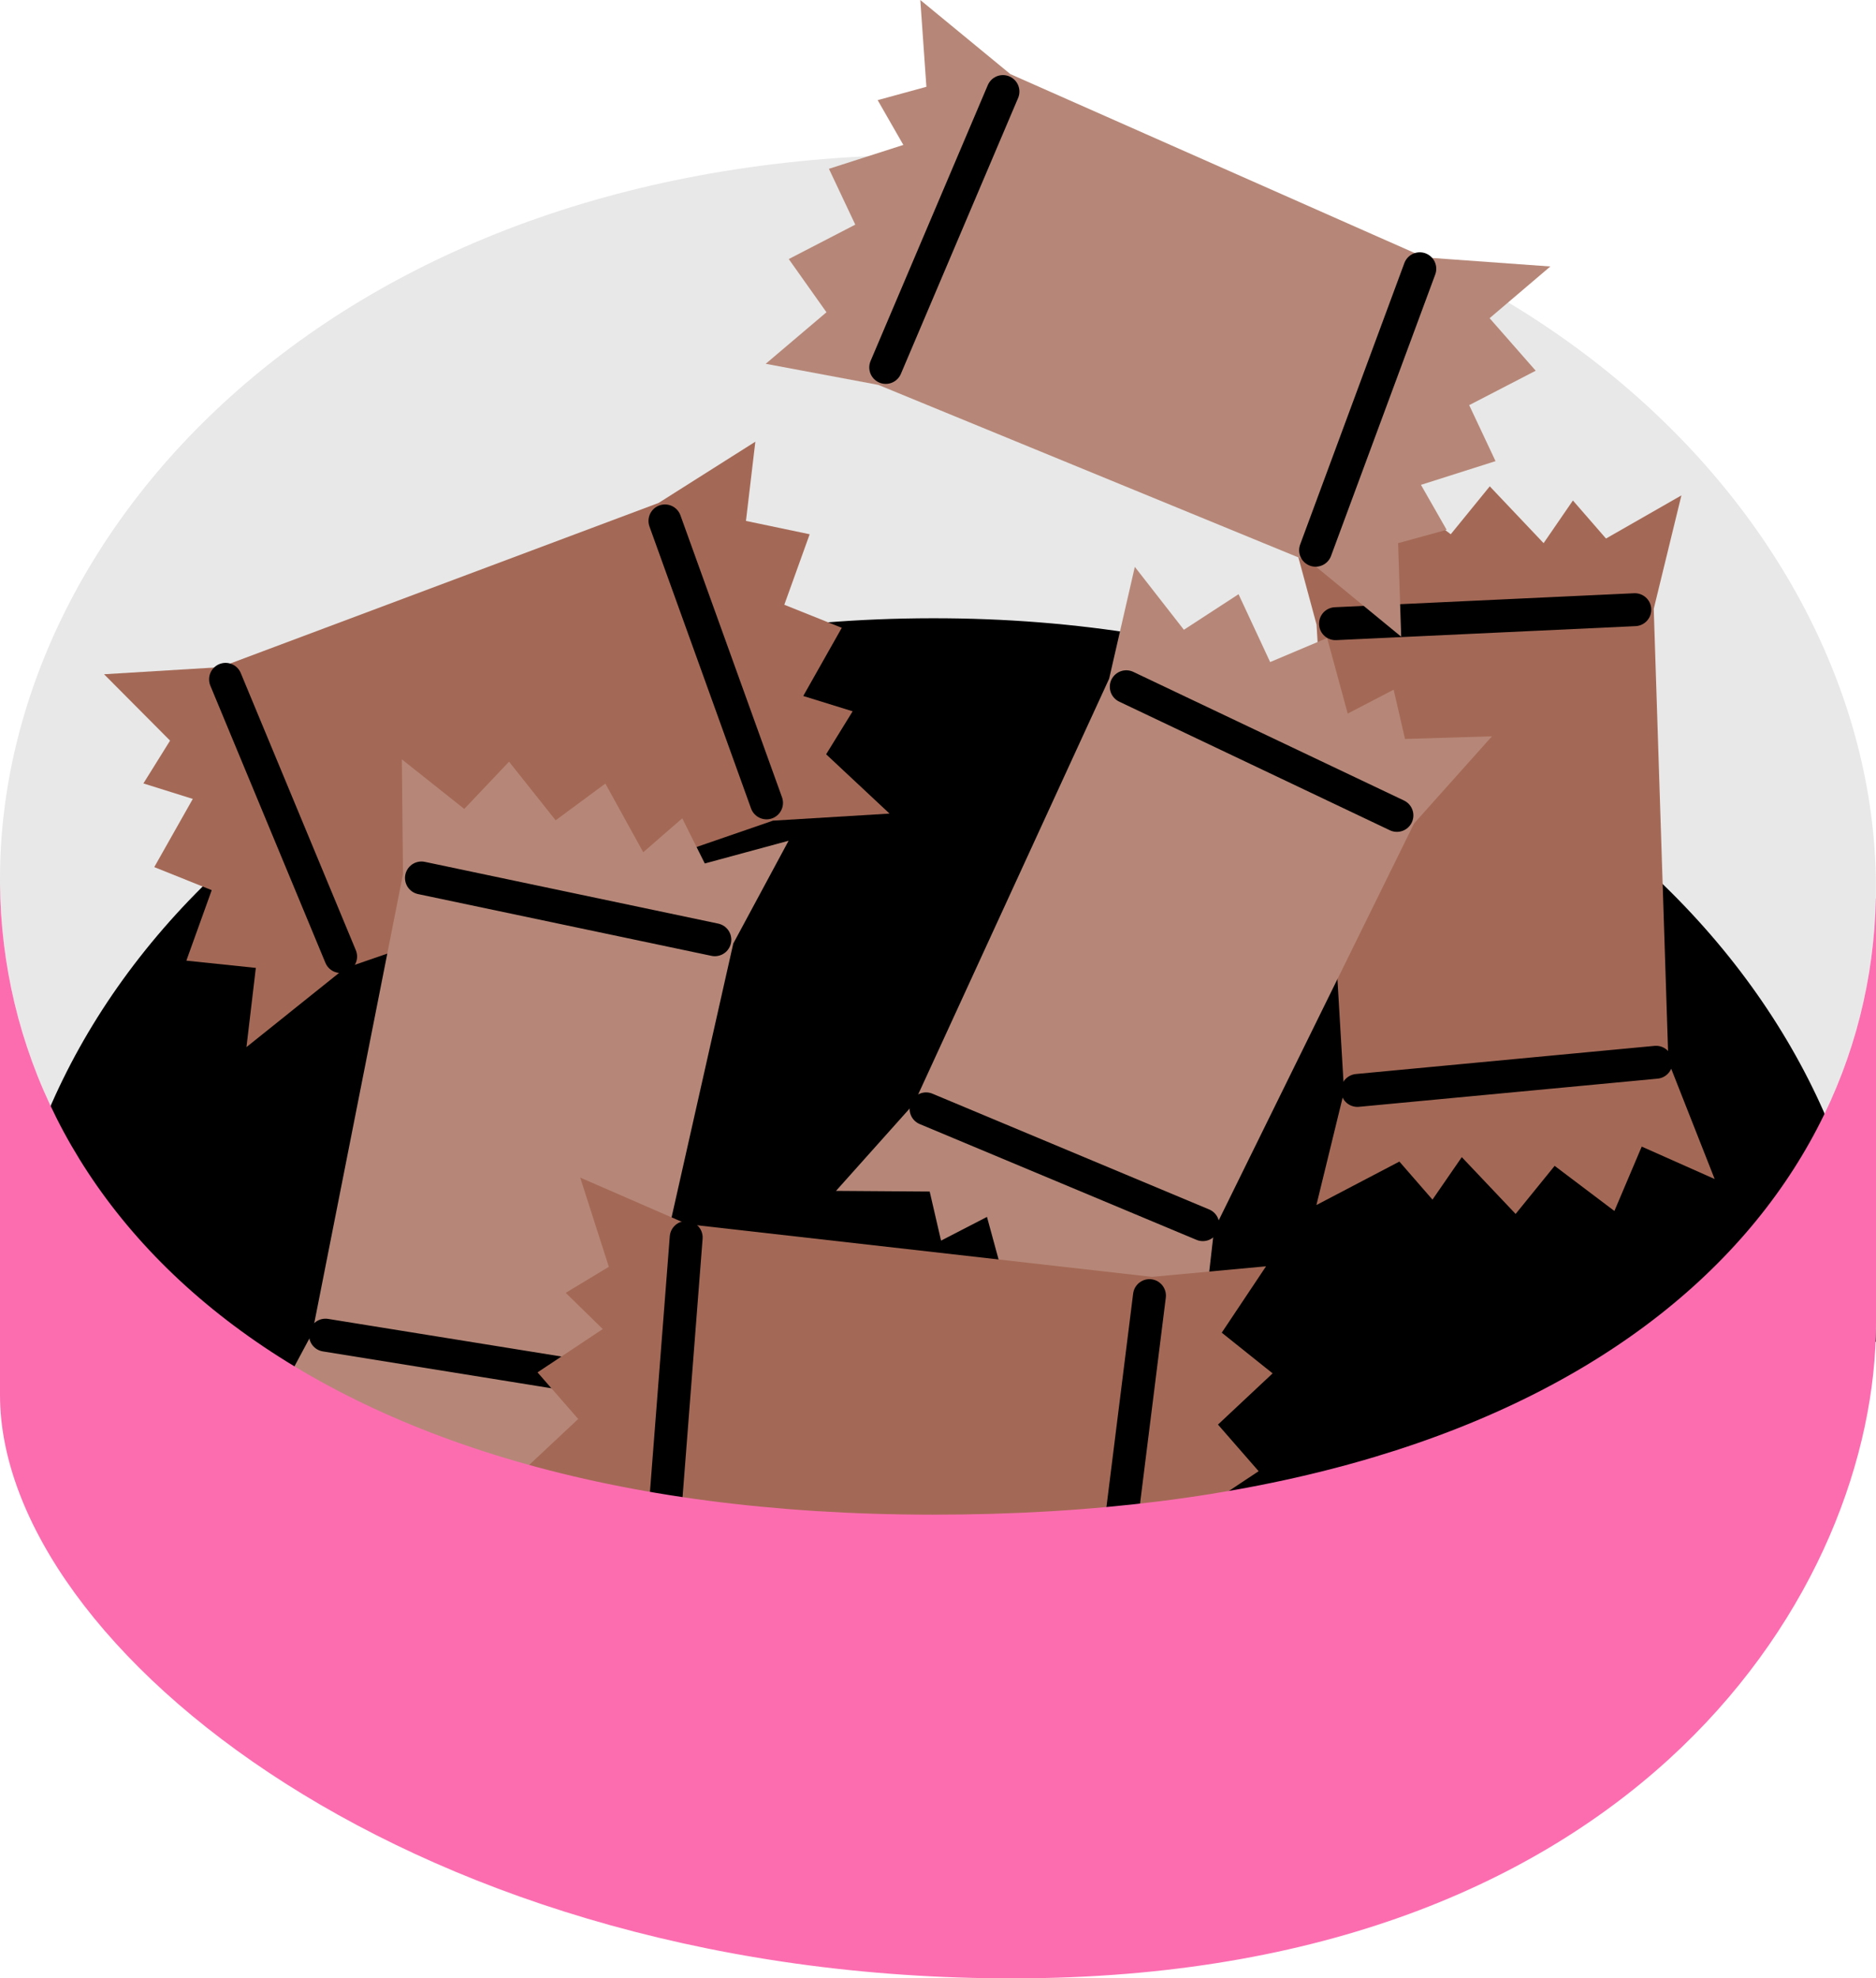
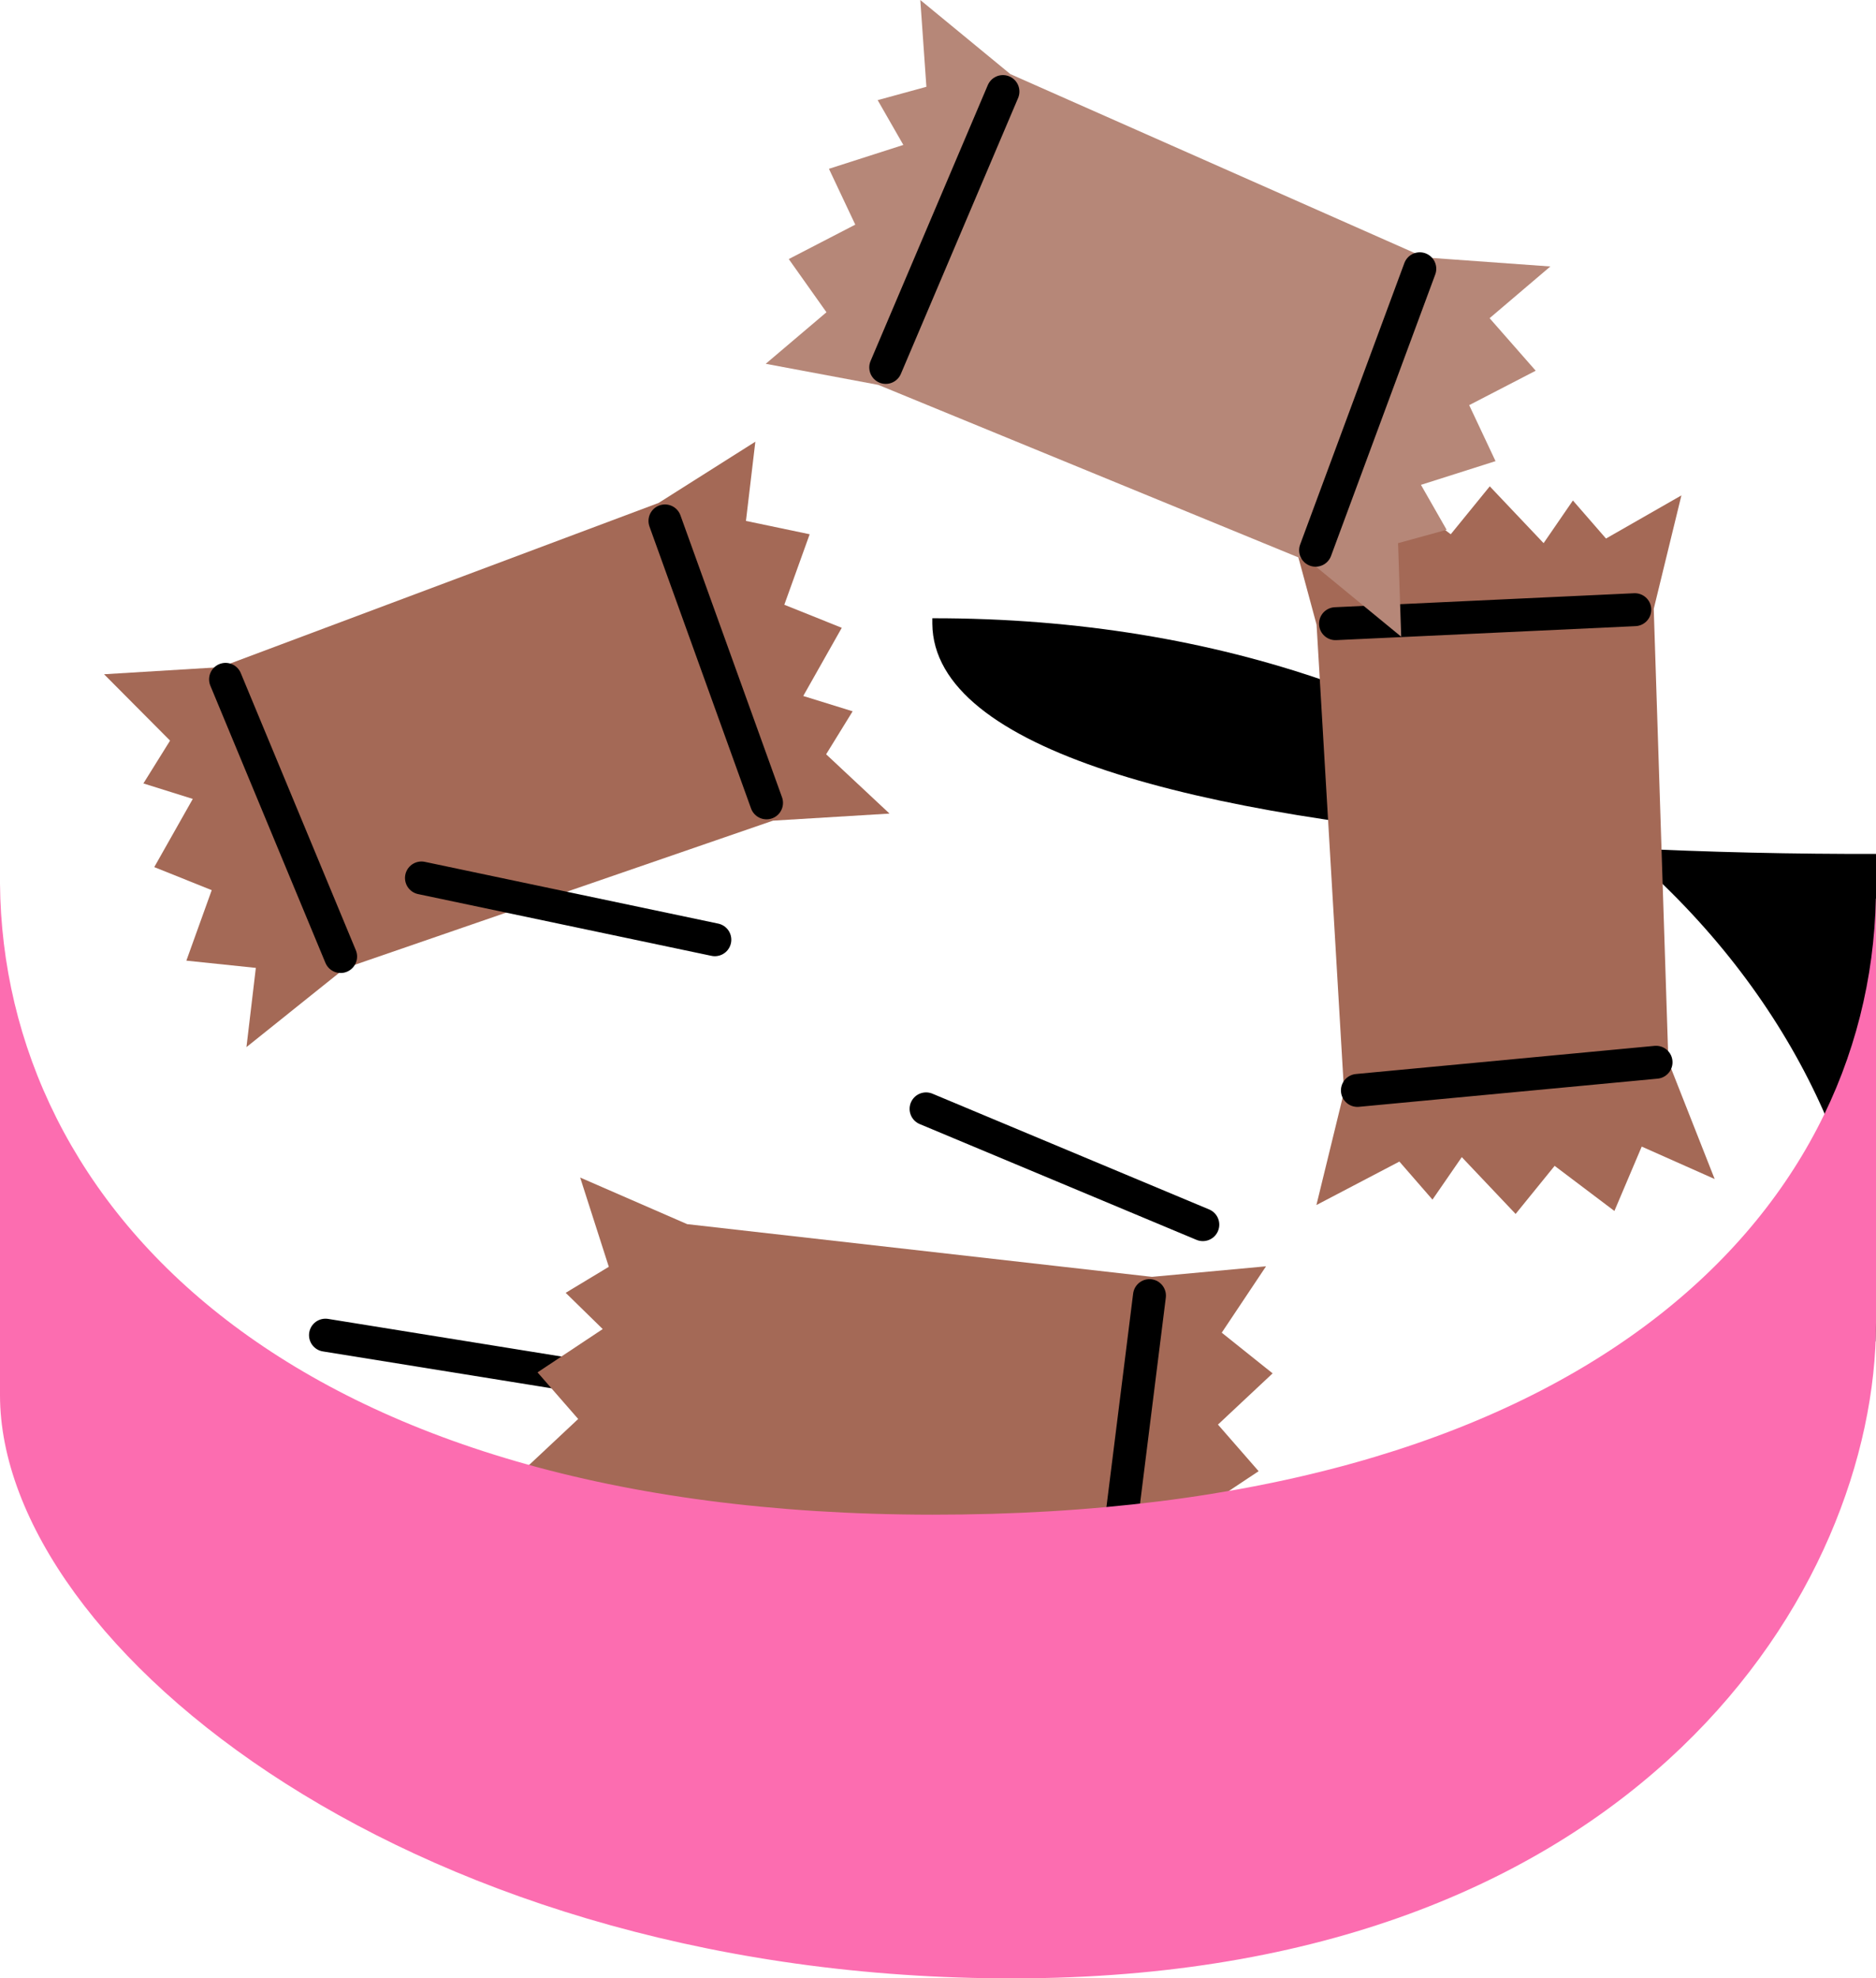
<svg xmlns="http://www.w3.org/2000/svg" id="Layer_2" data-name="Layer 2" width="113.95" height="120.12" viewBox="0 0 113.95 120.12">
  <defs>
    <style>
      .cls-1 {
        fill: #e8e8e8;
      }

      .cls-2 {
        fill: #fc6db0;
      }

      .cls-3 {
        fill: #b68778;
      }

      .cls-4 {
        fill: #a46956;
      }

      .cls-5 {
        fill: none;
        stroke: #000;
        stroke-linecap: round;
        stroke-miterlimit: 10;
        stroke-width: 2px;
      }
    </style>
  </defs>
  <g id="Proposition_1_1_4_" data-name="Proposition 1 (1/4)">
    <g>
      <g>
-         <path class="cls-1" d="M113.94,53.31s0,0,0,0c-.37-21.5-21.72-43.96-57.31-43.92C20.75,9.43,.03,31.85,0,53.31c0,.05,0,.09,0,.14v.19c.17,19.6,17.63,38.31,56.63,38.33,39.44,.02,56.91-18.13,57.31-37.41,0-.8,0-1.24,0-1.25Z" />
        <path class="cls-1" d="M113.94,53.31s0,.45,0,1.25c0-.42,0-.83,0-1.25Z" />
        <path class="cls-1" d="M0,53.64v-.19c0,.06,0,.13,0,.19Z" />
        <path class="cls-1" d="M0,53.31v.14s0-.09,0-.14H0Z" />
        <polygon class="cls-1" points="113.94 53.31 113.94 53.31 113.94 53.31 113.94 53.31" />
      </g>
-       <path d="M113.94,81.46s0,0,0,0c-.37-21.5-21.72-43.96-57.31-43.92C20.75,37.58,.03,60,0,81.46c0,.05,0,.09,0,.14v.19c.13,15.41,64.79,16.08,94.85,11.51,8.16-1.24,19.09-11.84,19.09-11.84Z" />
+       <path d="M113.94,81.46s0,0,0,0c-.37-21.5-21.72-43.96-57.31-43.92c0,.05,0,.09,0,.14v.19c.13,15.41,64.79,16.08,94.85,11.51,8.16-1.24,19.09-11.84,19.09-11.84Z" />
      <g>
        <g>
          <polygon class="cls-4" points="82.58 33.17 84.49 29.71 88.12 32.44 90.49 29.53 93.76 32.98 95.54 30.39 97.55 32.7 102.13 30.08 100.45 36.97 101.34 64.46 104.15 71.59 99.72 69.62 98.06 73.53 94.43 70.79 92.06 73.71 88.79 70.26 87.01 72.84 85 70.53 79.96 73.17 81.64 66.29 79.97 37.93 78.15 31.2 82.58 33.17" />
          <line class="cls-5" x1="99.3" y1="37.02" x2="81.12" y2="37.87" />
          <line class="cls-5" x1="100.59" y1="64.5" x2="82.45" y2="66.21" />
        </g>
        <g>
          <polygon class="cls-3" points="47.91 15.73 51.95 13.64 50.35 10.25 54.87 8.8 53.31 6.08 56.27 5.27 55.9 0 61.37 4.5 86.53 15.63 94.17 16.18 90.48 19.32 93.28 22.51 89.24 24.6 90.84 28 86.31 29.44 87.87 32.17 84.92 32.98 85.11 38.66 79.63 34.16 53.35 23.37 46.51 22.09 50.2 18.96 47.91 15.73" />
          <line class="cls-5" x1="60.92" y1="5.56" x2="53.8" y2="22.31" />
          <line class="cls-5" x1="86.24" y1="16.32" x2="79.91" y2="33.41" />
        </g>
        <g>
-           <polygon class="cls-3" points="68.93 34.42 71.91 38.24 75.23 36.08 77.15 40.2 80.61 38.74 81.86 43.33 84.65 41.88 85.34 44.87 90.62 44.71 85.89 50 73.74 74.68 72.87 82.28 69.89 78.47 66.58 81.13 64.66 77.01 61.2 78.47 59.95 73.89 57.16 75.33 56.47 72.35 50.78 72.31 55.51 67.02 67.37 41.21 68.93 34.42" />
-           <line class="cls-5" x1="84.85" y1="49.51" x2="68.41" y2="41.7" />
          <line class="cls-5" x1="73.06" y1="74.36" x2="56.25" y2="67.33" />
        </g>
        <g>
          <polygon class="cls-4" points="13.39 40.51 40 30.54 45.88 26.82 45.31 31.63 49.18 32.44 47.64 36.72 51.13 38.12 48.79 42.26 51.79 43.19 50.18 45.8 54.03 49.4 46.95 49.83 20.95 58.79 14.97 63.58 15.54 58.77 11.32 58.33 12.86 54.05 9.37 52.65 11.71 48.51 8.71 47.57 10.33 44.97 6.32 40.94 13.39 40.51" />
          <line class="cls-5" x1="46.56" y1="48.75" x2="40.39" y2="31.63" />
          <line class="cls-5" x1="20.69" y1="58.08" x2="13.7" y2="41.25" />
        </g>
        <g>
-           <polygon class="cls-3" points="28.2 49.12 30.92 46.25 33.75 49.81 36.77 47.58 39.07 51.75 41.44 49.69 42.81 52.43 47.9 51.05 44.54 57.29 38.49 84.13 39.42 91.73 35.63 88.71 33.04 92.08 30.21 88.52 27.19 90.74 24.9 86.58 22.52 88.64 21.16 85.9 15.62 87.19 18.97 80.94 24.48 53.07 24.41 46.11 28.2 49.12" />
          <line class="cls-5" x1="43.42" y1="57.06" x2="25.6" y2="53.31" />
          <line class="cls-5" x1="37.76" y1="83.97" x2="19.77" y2="81.07" />
        </g>
        <g>
          <polygon class="cls-4" points="36.98 76.92 35.24 71.5 41.74 74.33 69.97 77.53 76.9 76.89 74.21 80.92 77.3 83.39 73.98 86.5 76.45 89.33 72.49 91.96 74.73 94.16 72.11 95.74 73.91 100.71 67.41 97.88 40.17 94.05 32.67 95.6 35.36 91.58 31.8 89.27 35.12 86.16 32.65 83.33 36.61 80.7 34.36 78.5 36.98 76.92" />
          <line class="cls-5" x1="67.56" y1="96.73" x2="69.82" y2="78.67" />
-           <line class="cls-5" x1="40.27" y1="93.31" x2="41.68" y2="75.14" />
        </g>
      </g>
      <path class="cls-2" d="M113.94,54.56c-.4,19.29-17.87,37.44-57.31,37.41C17.63,91.95,.17,73.24,0,53.64v31.07C0,99.99,25.42,120.52,62.5,120.12c37.08-.4,51.45-23.71,51.45-39.78,0-7.72,0-20.03,0-25.78Z" />
    </g>
  </g>
</svg>